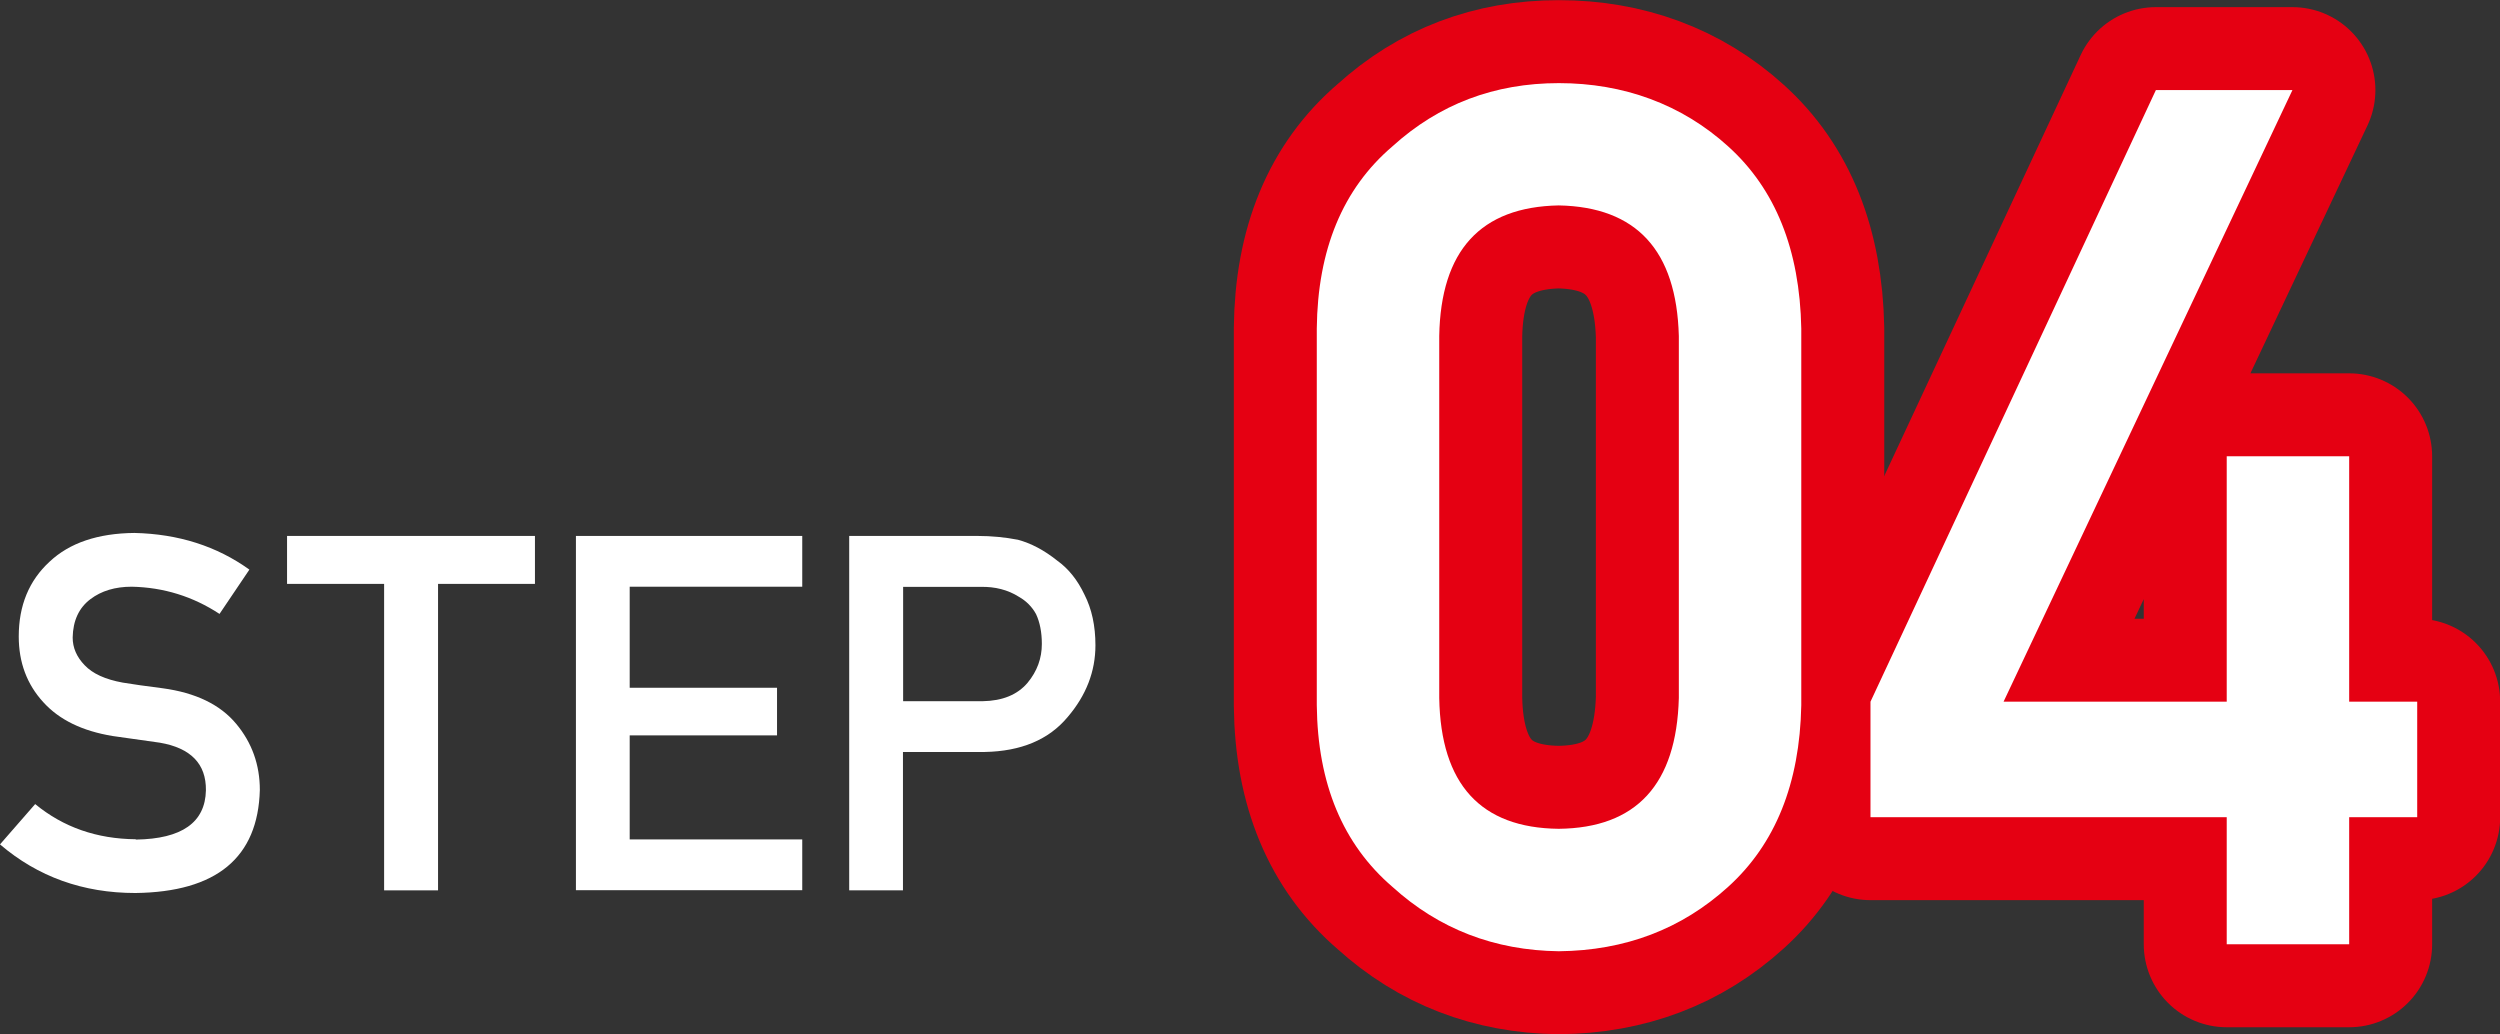
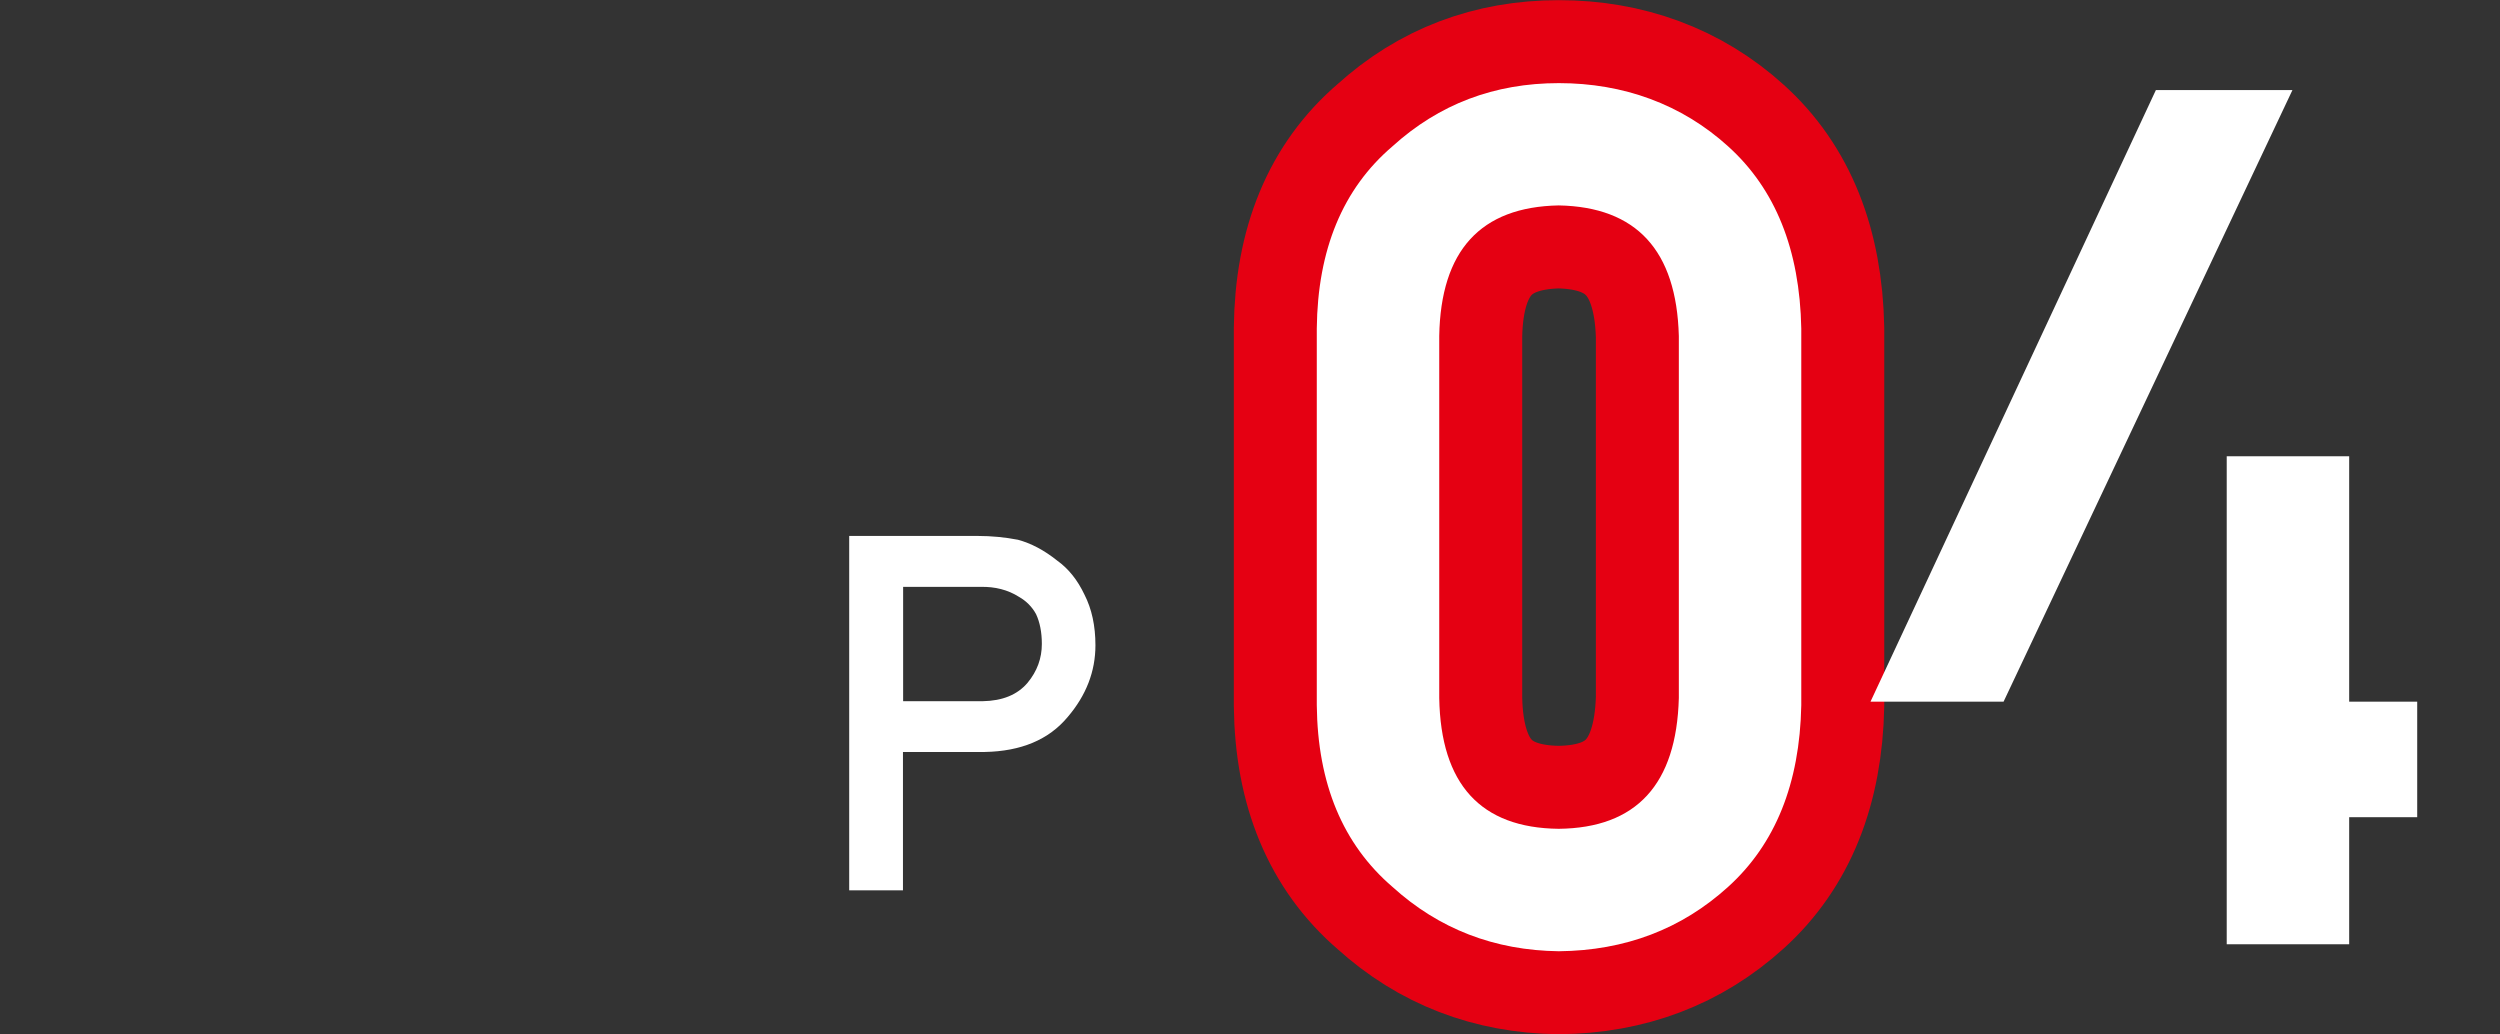
<svg xmlns="http://www.w3.org/2000/svg" id="_レイヤー_2" viewBox="0 0 150.67 62.33">
  <rect x="0" y="0" width="150.67" height="62.33" fill="#333333" stroke="none" />
  <defs>
    <style>.cls-1{fill:#e50012;stroke:#e50012;stroke-linecap:round;stroke-linejoin:round;stroke-width:10px;}.cls-2{fill:#fff;stroke-width:0px;}</style>
  </defs>
  <g id="_レイヤー_1-2">
-     <path class="cls-2" d="M8.19,50.6c2.77-.04,4.18-1.03,4.22-2.97.02-1.59-.91-2.55-2.78-2.87-.86-.12-1.8-.25-2.83-.4-1.84-.3-3.23-.98-4.19-2.04-.99-1.08-1.48-2.4-1.48-3.96,0-1.87.62-3.37,1.86-4.51,1.2-1.13,2.91-1.71,5.11-1.73,2.66.06,4.97.8,6.93,2.21l-1.8,2.67c-1.6-1.05-3.36-1.6-5.29-1.64-1,0-1.83.25-2.49.75-.69.52-1.05,1.29-1.07,2.31,0,.62.24,1.17.72,1.67.48.51,1.25.86,2.3,1.05.59.1,1.39.21,2.4.34,2,.27,3.48.99,4.44,2.15.95,1.14,1.42,2.47,1.42,3.98-.11,4.08-2.61,6.15-7.5,6.21-3.16,0-5.88-.98-8.16-2.93l2.12-2.43c1.7,1.4,3.72,2.1,6.06,2.12Z" />
-     <path class="cls-2" d="M23.14,35.19h-5.84v-2.89h14.94v2.89h-5.84v18.47h-3.25v-18.47Z" />
-     <path class="cls-2" d="M34.71,32.3h13.64v3.06h-10.4v6.09h8.88v2.87h-8.88v6.27h10.4v3.06h-13.64v-21.36Z" />
    <path class="cls-2" d="M51.19,32.3h7.73c.84,0,1.65.08,2.43.23.78.21,1.57.62,2.37,1.26.67.48,1.22,1.16,1.64,2.05.44.86.66,1.88.66,3.05,0,1.58-.56,3.02-1.67,4.32-1.14,1.37-2.81,2.07-5.01,2.11h-4.92v8.34h-3.24v-21.36ZM54.43,42.26h4.79c1.2-.02,2.1-.39,2.71-1.11.58-.7.86-1.48.86-2.34,0-.71-.12-1.31-.35-1.8-.24-.44-.59-.79-1.03-1.04-.66-.42-1.44-.62-2.31-.6h-4.67v6.9Z" />
    <path class="cls-1" d="M79.36,19.8c.05-4.75,1.56-8.42,4.56-10.98,2.8-2.54,6.14-3.81,10.03-3.81s7.4,1.27,10.2,3.81c2.85,2.57,4.32,6.23,4.41,10.98v22.7c-.09,4.73-1.57,8.38-4.41,10.95-2.8,2.54-6.2,3.84-10.2,3.88-3.88-.05-7.23-1.34-10.03-3.88-2.99-2.57-4.51-6.21-4.56-10.95v-22.7ZM101.18,20.25c-.14-5.16-2.55-7.78-7.24-7.87-4.71.09-7.11,2.72-7.2,7.87v21.82c.09,5.2,2.5,7.83,7.2,7.88,4.68-.05,7.1-2.67,7.24-7.88v-21.82Z" />
-     <path class="cls-1" d="M112.73,42.29l17.2-36.86h8.23l-17.41,36.86h13.45v-14.79h7.38v14.79h4.1v6.96h-4.1v7.66h-7.38v-7.66h-21.47v-6.96Z" />
    <path class="cls-2" d="M79.36,19.8c.05-4.75,1.56-8.42,4.56-10.98,2.8-2.54,6.14-3.81,10.03-3.81s7.4,1.27,10.2,3.81c2.85,2.57,4.32,6.23,4.41,10.98v22.7c-.09,4.73-1.57,8.38-4.41,10.95-2.8,2.54-6.2,3.84-10.2,3.88-3.88-.05-7.23-1.34-10.03-3.88-2.99-2.57-4.51-6.21-4.56-10.95v-22.7ZM101.18,20.25c-.14-5.16-2.55-7.78-7.24-7.87-4.71.09-7.11,2.72-7.2,7.87v21.82c.09,5.2,2.5,7.83,7.2,7.88,4.68-.05,7.1-2.67,7.24-7.88v-21.82Z" />
-     <path class="cls-2" d="M112.73,42.29l17.2-36.86h8.23l-17.41,36.86h13.45v-14.79h7.38v14.79h4.1v6.96h-4.1v7.66h-7.38v-7.66h-21.47v-6.96Z" />
+     <path class="cls-2" d="M112.73,42.29l17.2-36.86h8.23l-17.41,36.86h13.45v-14.79h7.38v14.79h4.1v6.96h-4.1v7.66h-7.38v-7.66v-6.96Z" />
  </g>
</svg>